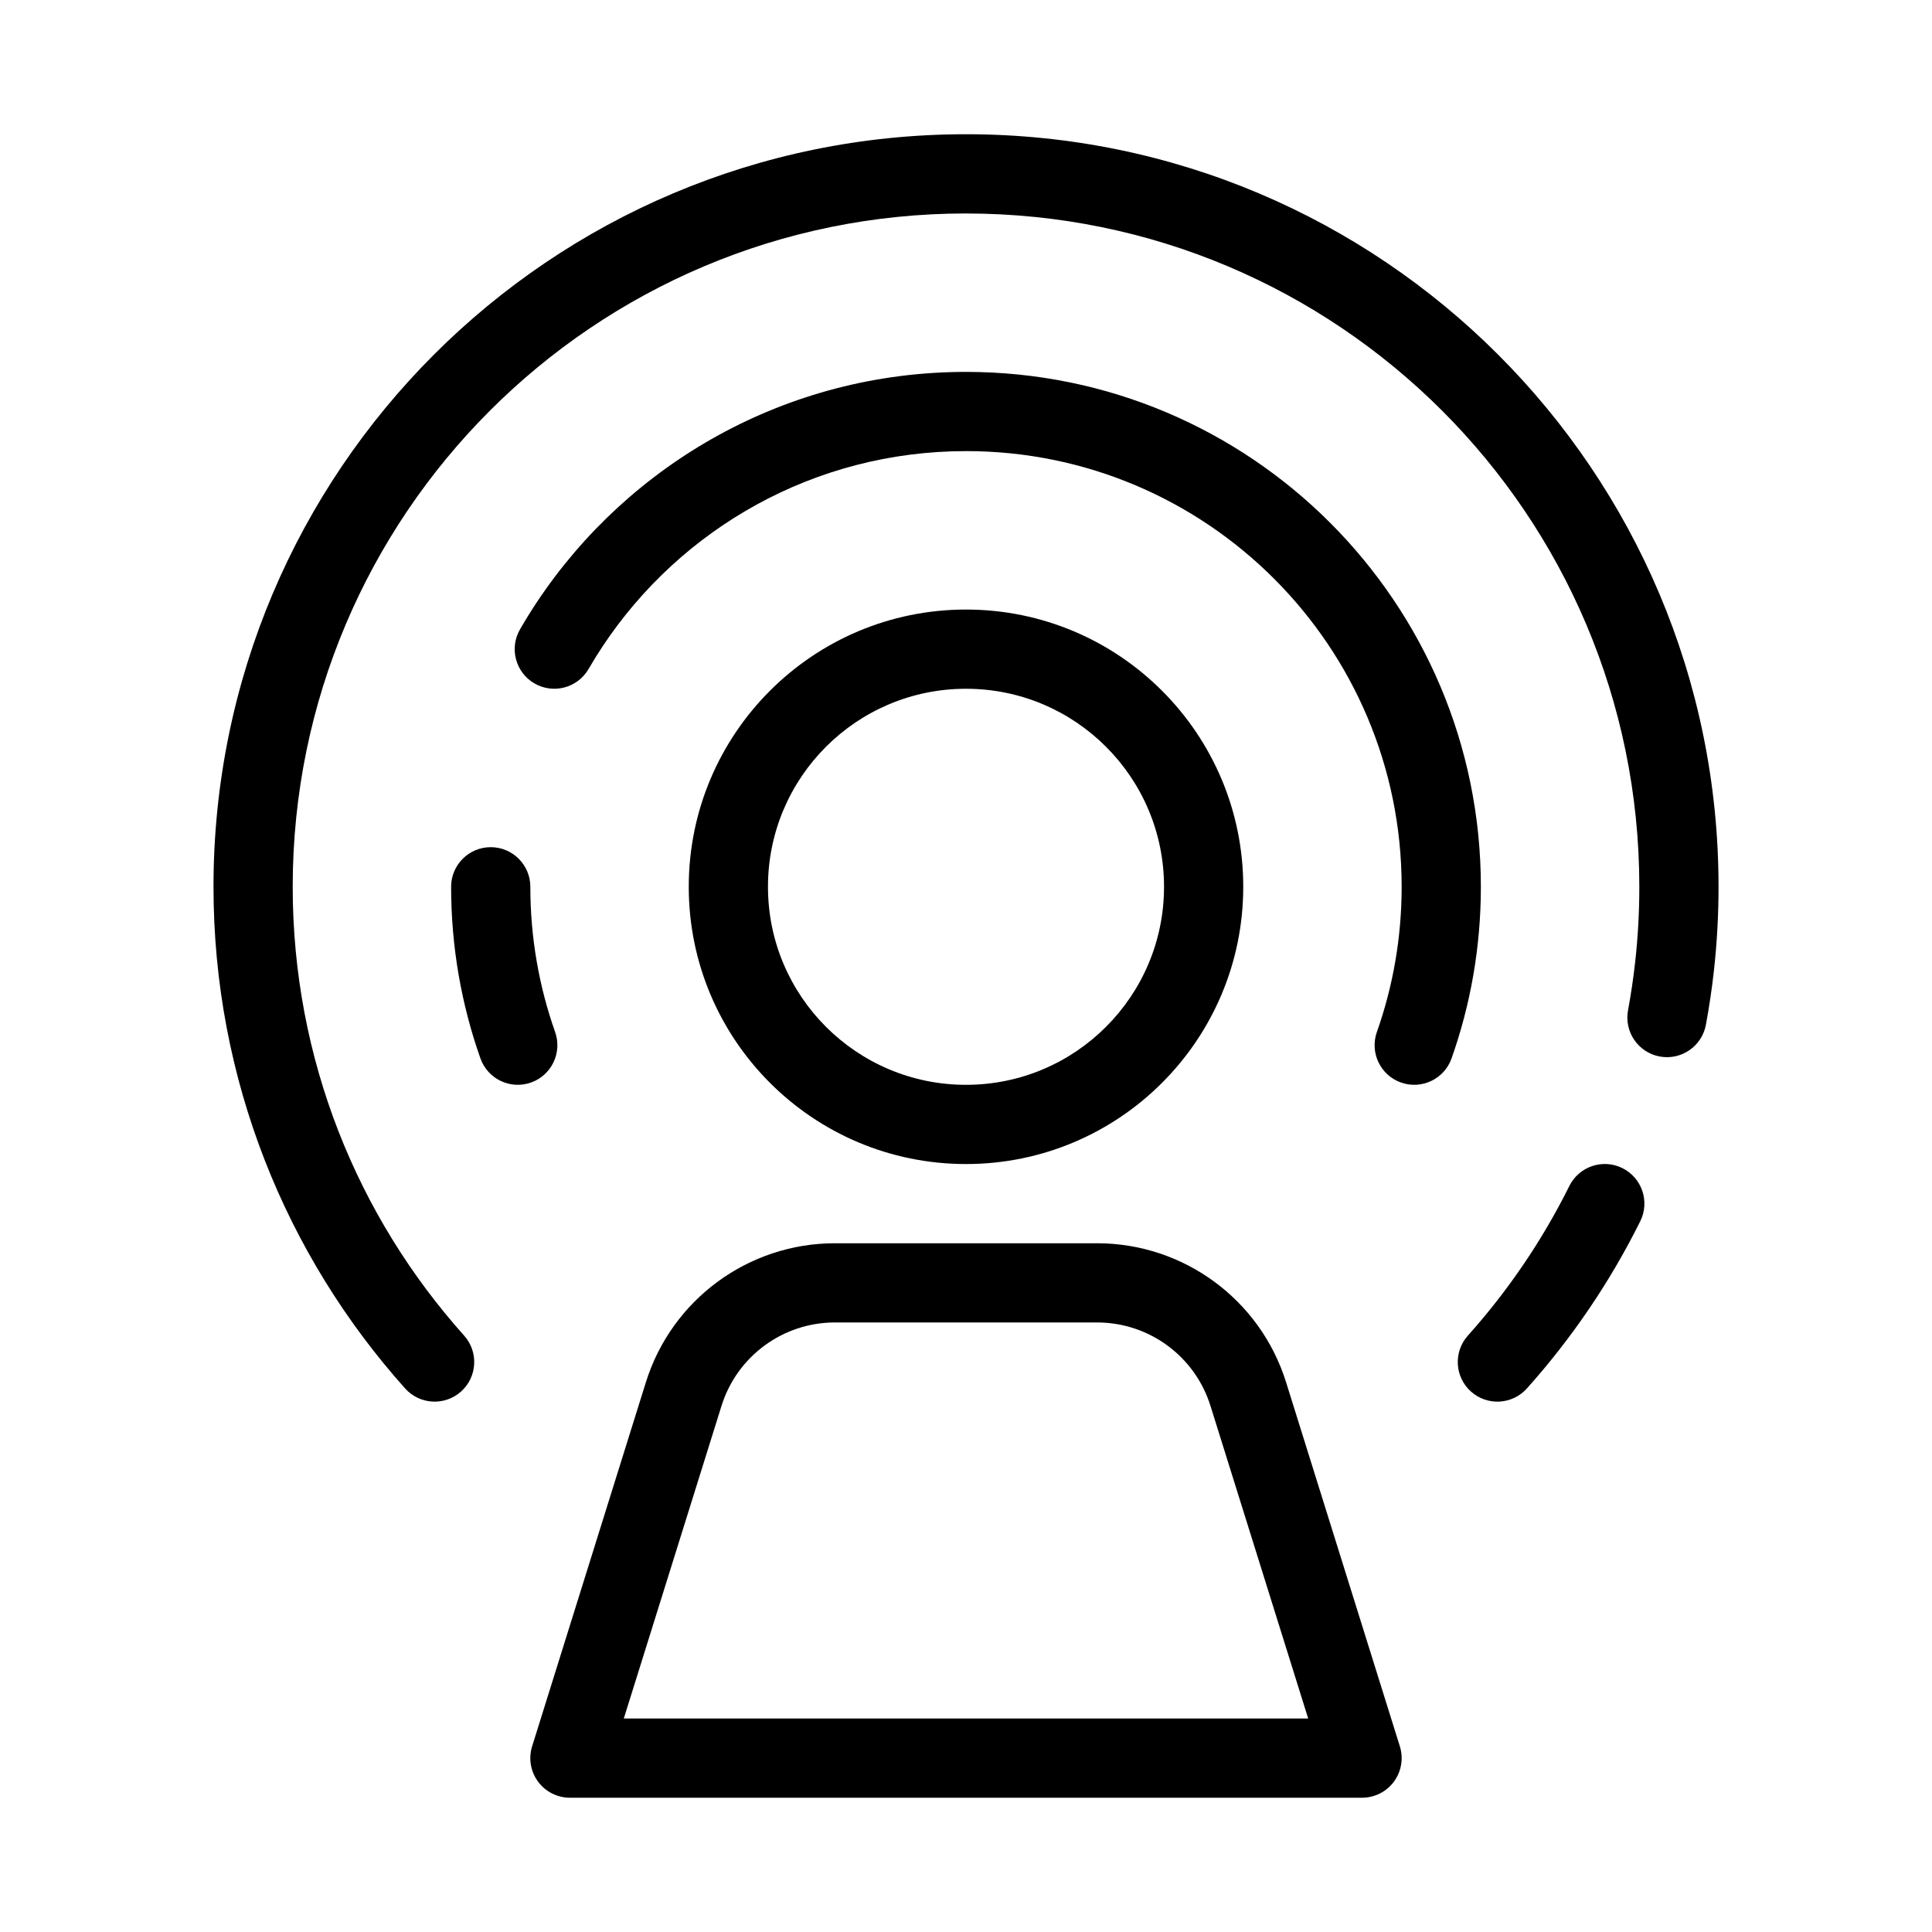
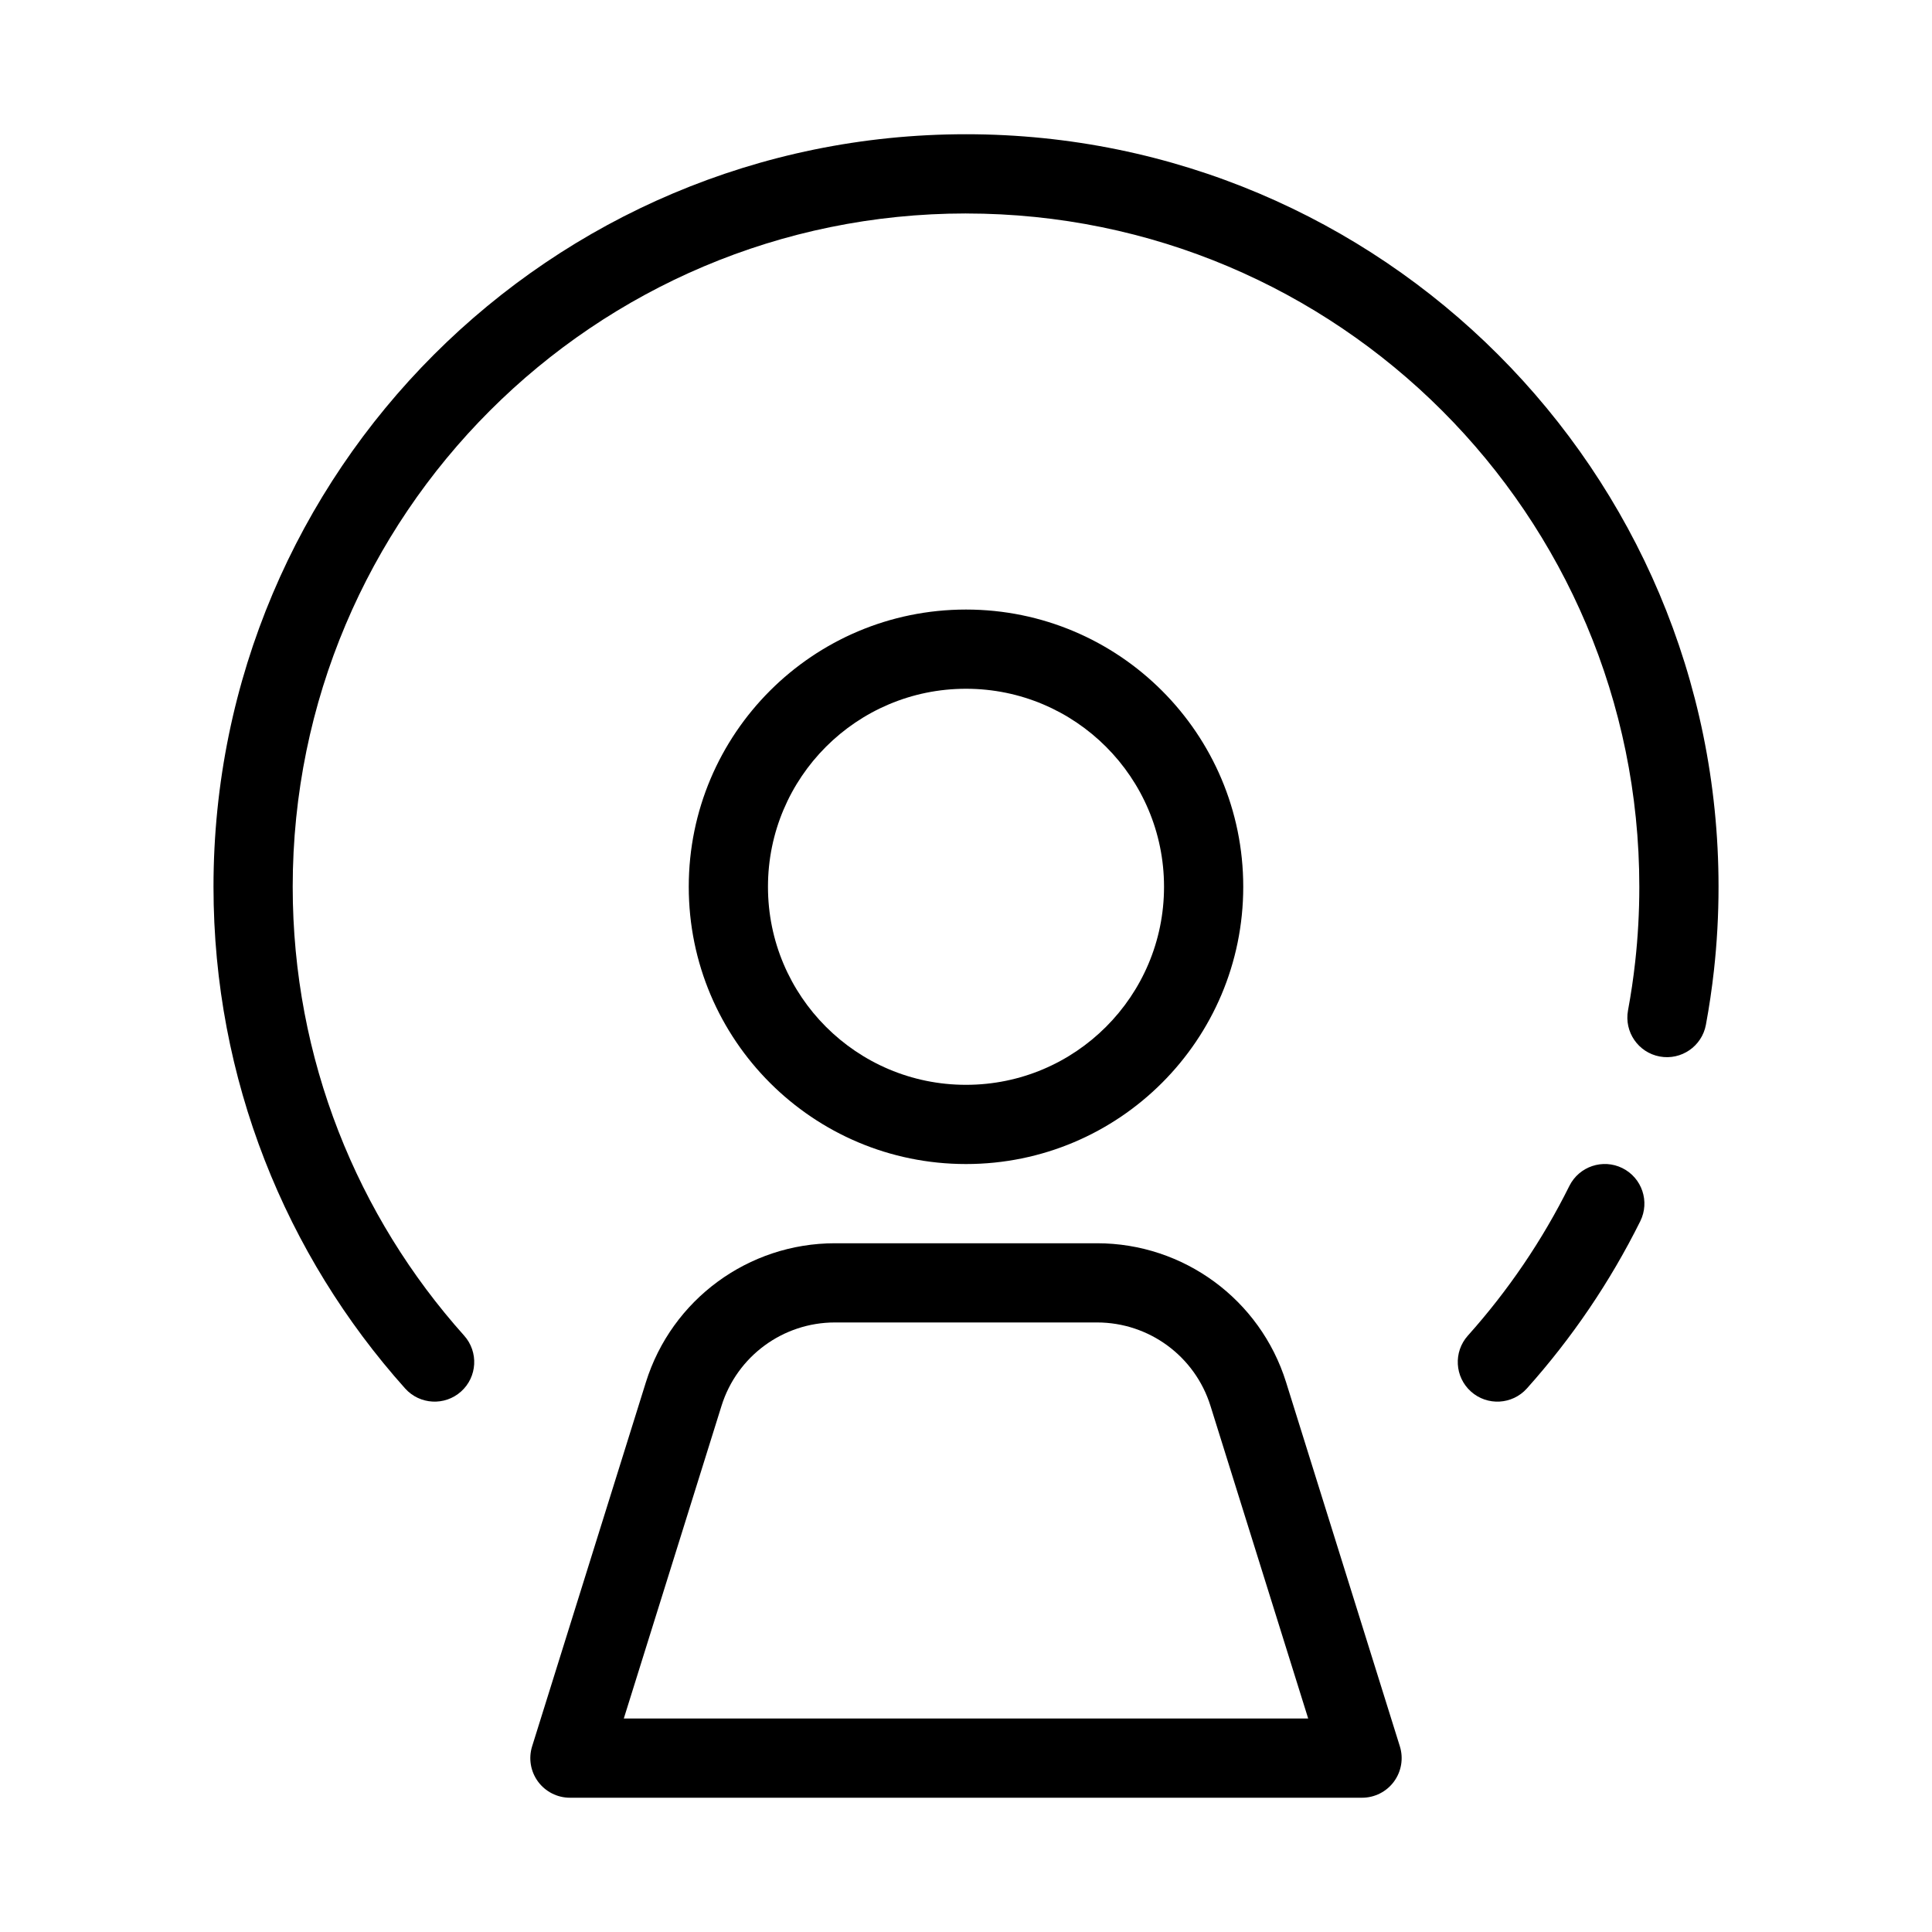
<svg xmlns="http://www.w3.org/2000/svg" fill="#000000" width="800px" height="800px" version="1.1" viewBox="144 144 512 512">
  <g fill-rule="evenodd">
-     <path d="m400 263.55c-40.152 0-75.52 20.484-96.223 51.621-1.324 1.996-2.594 4.035-3.797 6.113-2.902 5.019-9.32 6.734-14.34 3.832-5.019-2.902-6.731-9.324-3.828-14.344 1.422-2.457 2.918-4.867 4.484-7.227 24.43-36.738 66.23-60.988 113.7-60.988 75.359 0 136.45 61.09 136.45 136.45 0 15.926-2.731 31.242-7.766 45.48-1.93 5.465-7.93 8.328-13.395 6.398-5.465-1.934-8.328-7.93-6.398-13.395 4.25-12.023 6.566-24.973 6.566-38.484 0-63.766-51.688-115.46-115.45-115.46zm-125.95 104.96c5.797 0 10.496 4.699 10.496 10.496 0 13.512 2.316 26.461 6.566 38.484 1.93 5.465-0.934 11.461-6.398 13.395-5.465 1.93-11.461-0.934-13.395-6.398-5.031-14.238-7.766-29.555-7.766-45.48 0-5.797 4.699-10.496 10.496-10.496z" />
    <path d="m400 200.57c-98.547 0-178.43 79.887-178.43 178.43 0 45.703 17.172 87.375 45.43 118.95 3.867 4.32 3.5 10.957-0.82 14.824-4.316 3.863-10.953 3.496-14.82-0.82-31.57-35.277-50.781-81.887-50.781-132.95 0-110.14 89.285-199.43 199.43-199.43 110.14 0 199.42 89.285 199.42 199.43 0 7.481-0.41 14.871-1.215 22.145-0.539 4.863-1.25 9.676-2.133 14.43-1.059 5.699-6.535 9.461-12.234 8.406-5.699-1.055-9.461-6.535-8.406-12.234 0.789-4.25 1.426-8.555 1.906-12.906 0.723-6.512 1.09-13.133 1.09-19.84 0-98.547-79.887-178.43-178.43-178.43zm173.96 253c5.191 2.582 7.305 8.879 4.727 14.07-8.02 16.137-18.156 31.027-30.047 44.316-3.867 4.316-10.5 4.684-14.82 0.82-4.32-3.867-4.688-10.504-0.82-14.824 10.645-11.895 19.719-25.223 26.891-39.652 2.578-5.191 8.879-7.309 14.07-4.731z" />
    <path d="m315.17 510.3c6.848-21.91 27.141-36.824 50.094-36.824h69.465c22.957 0 43.246 14.914 50.094 36.824l30.152 96.492c0.996 3.188 0.418 6.656-1.562 9.348-1.977 2.688-5.117 4.277-8.457 4.277h-209.92c-3.34 0-6.481-1.59-8.457-4.277-1.977-2.691-2.559-6.16-1.562-9.348zm50.094-15.836c-13.773 0-25.949 8.953-30.055 22.098l-25.895 82.863h181.37l-25.898-82.863c-4.106-13.145-16.281-22.098-30.055-22.098z" />
    <path d="m400 326.53c-28.984 0-52.48 23.496-52.48 52.48 0 28.98 23.496 52.48 52.48 52.48 28.98 0 52.48-23.5 52.48-52.48 0-28.984-23.5-52.48-52.48-52.48zm-73.473 52.48c0-40.578 32.895-73.473 73.473-73.473 40.574 0 73.473 32.895 73.473 73.473 0 40.578-32.898 73.473-73.473 73.473-40.578 0-73.473-32.895-73.473-73.473z" />
  </g>
</svg>